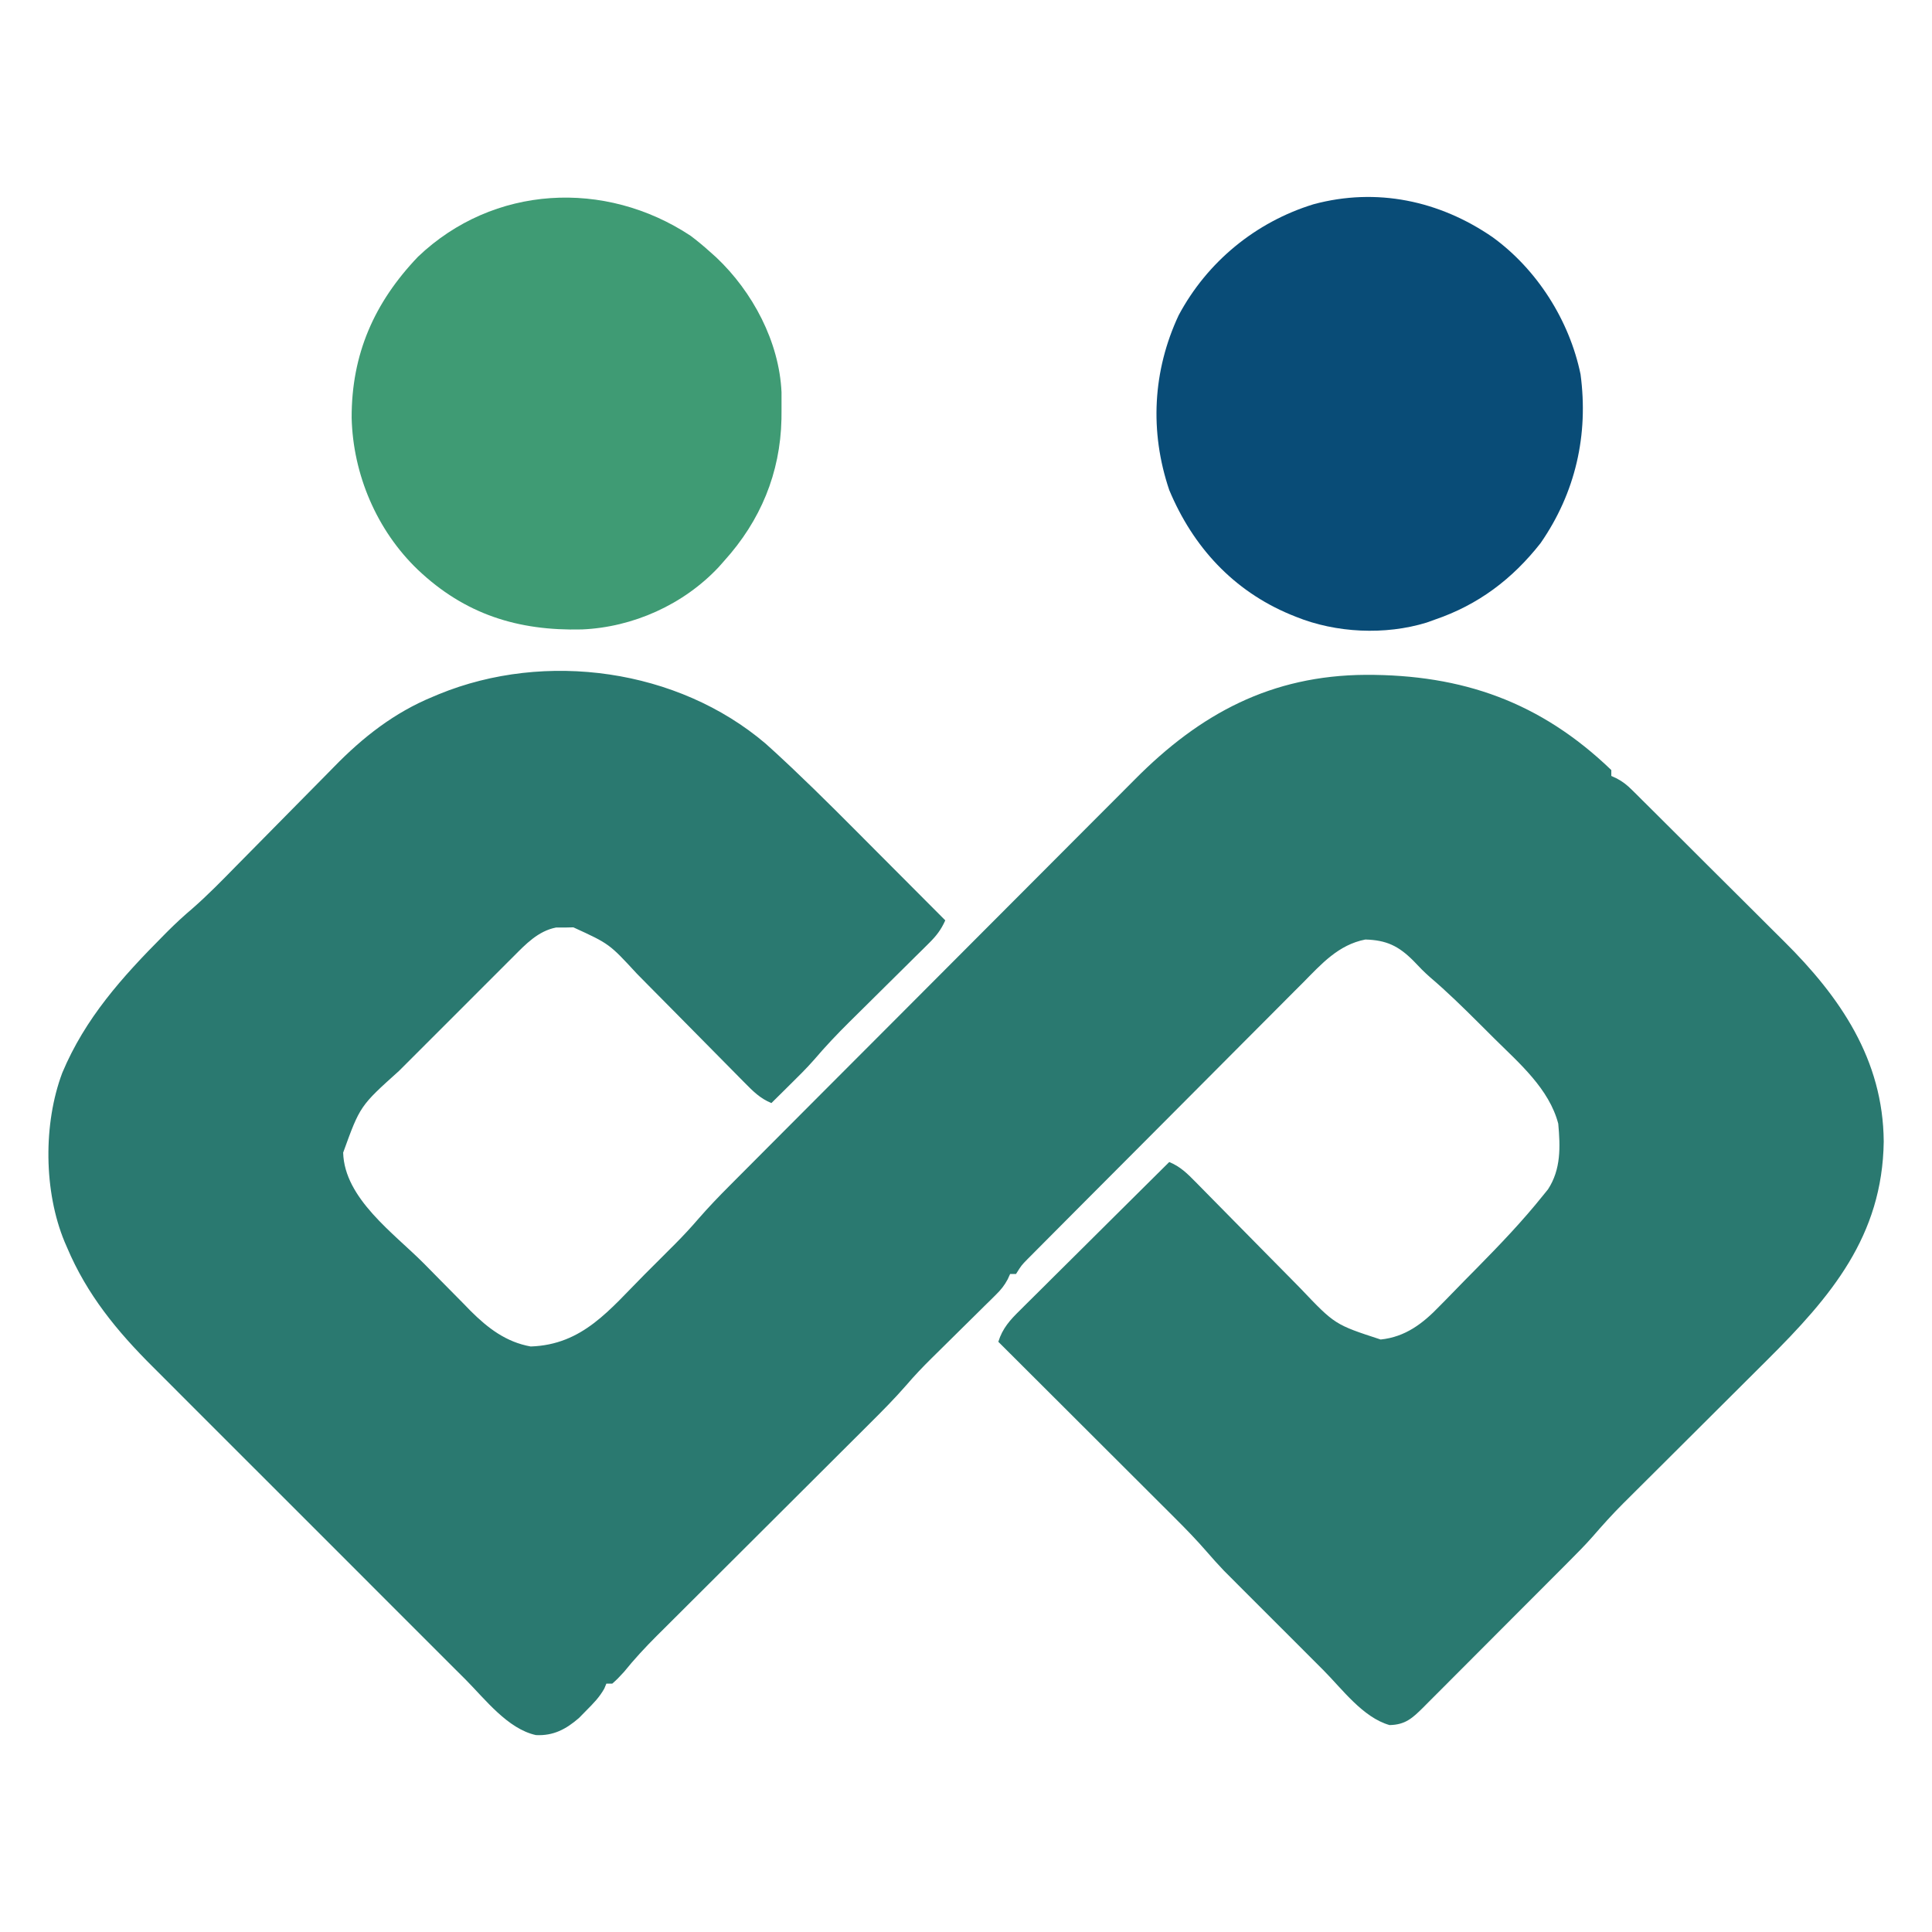
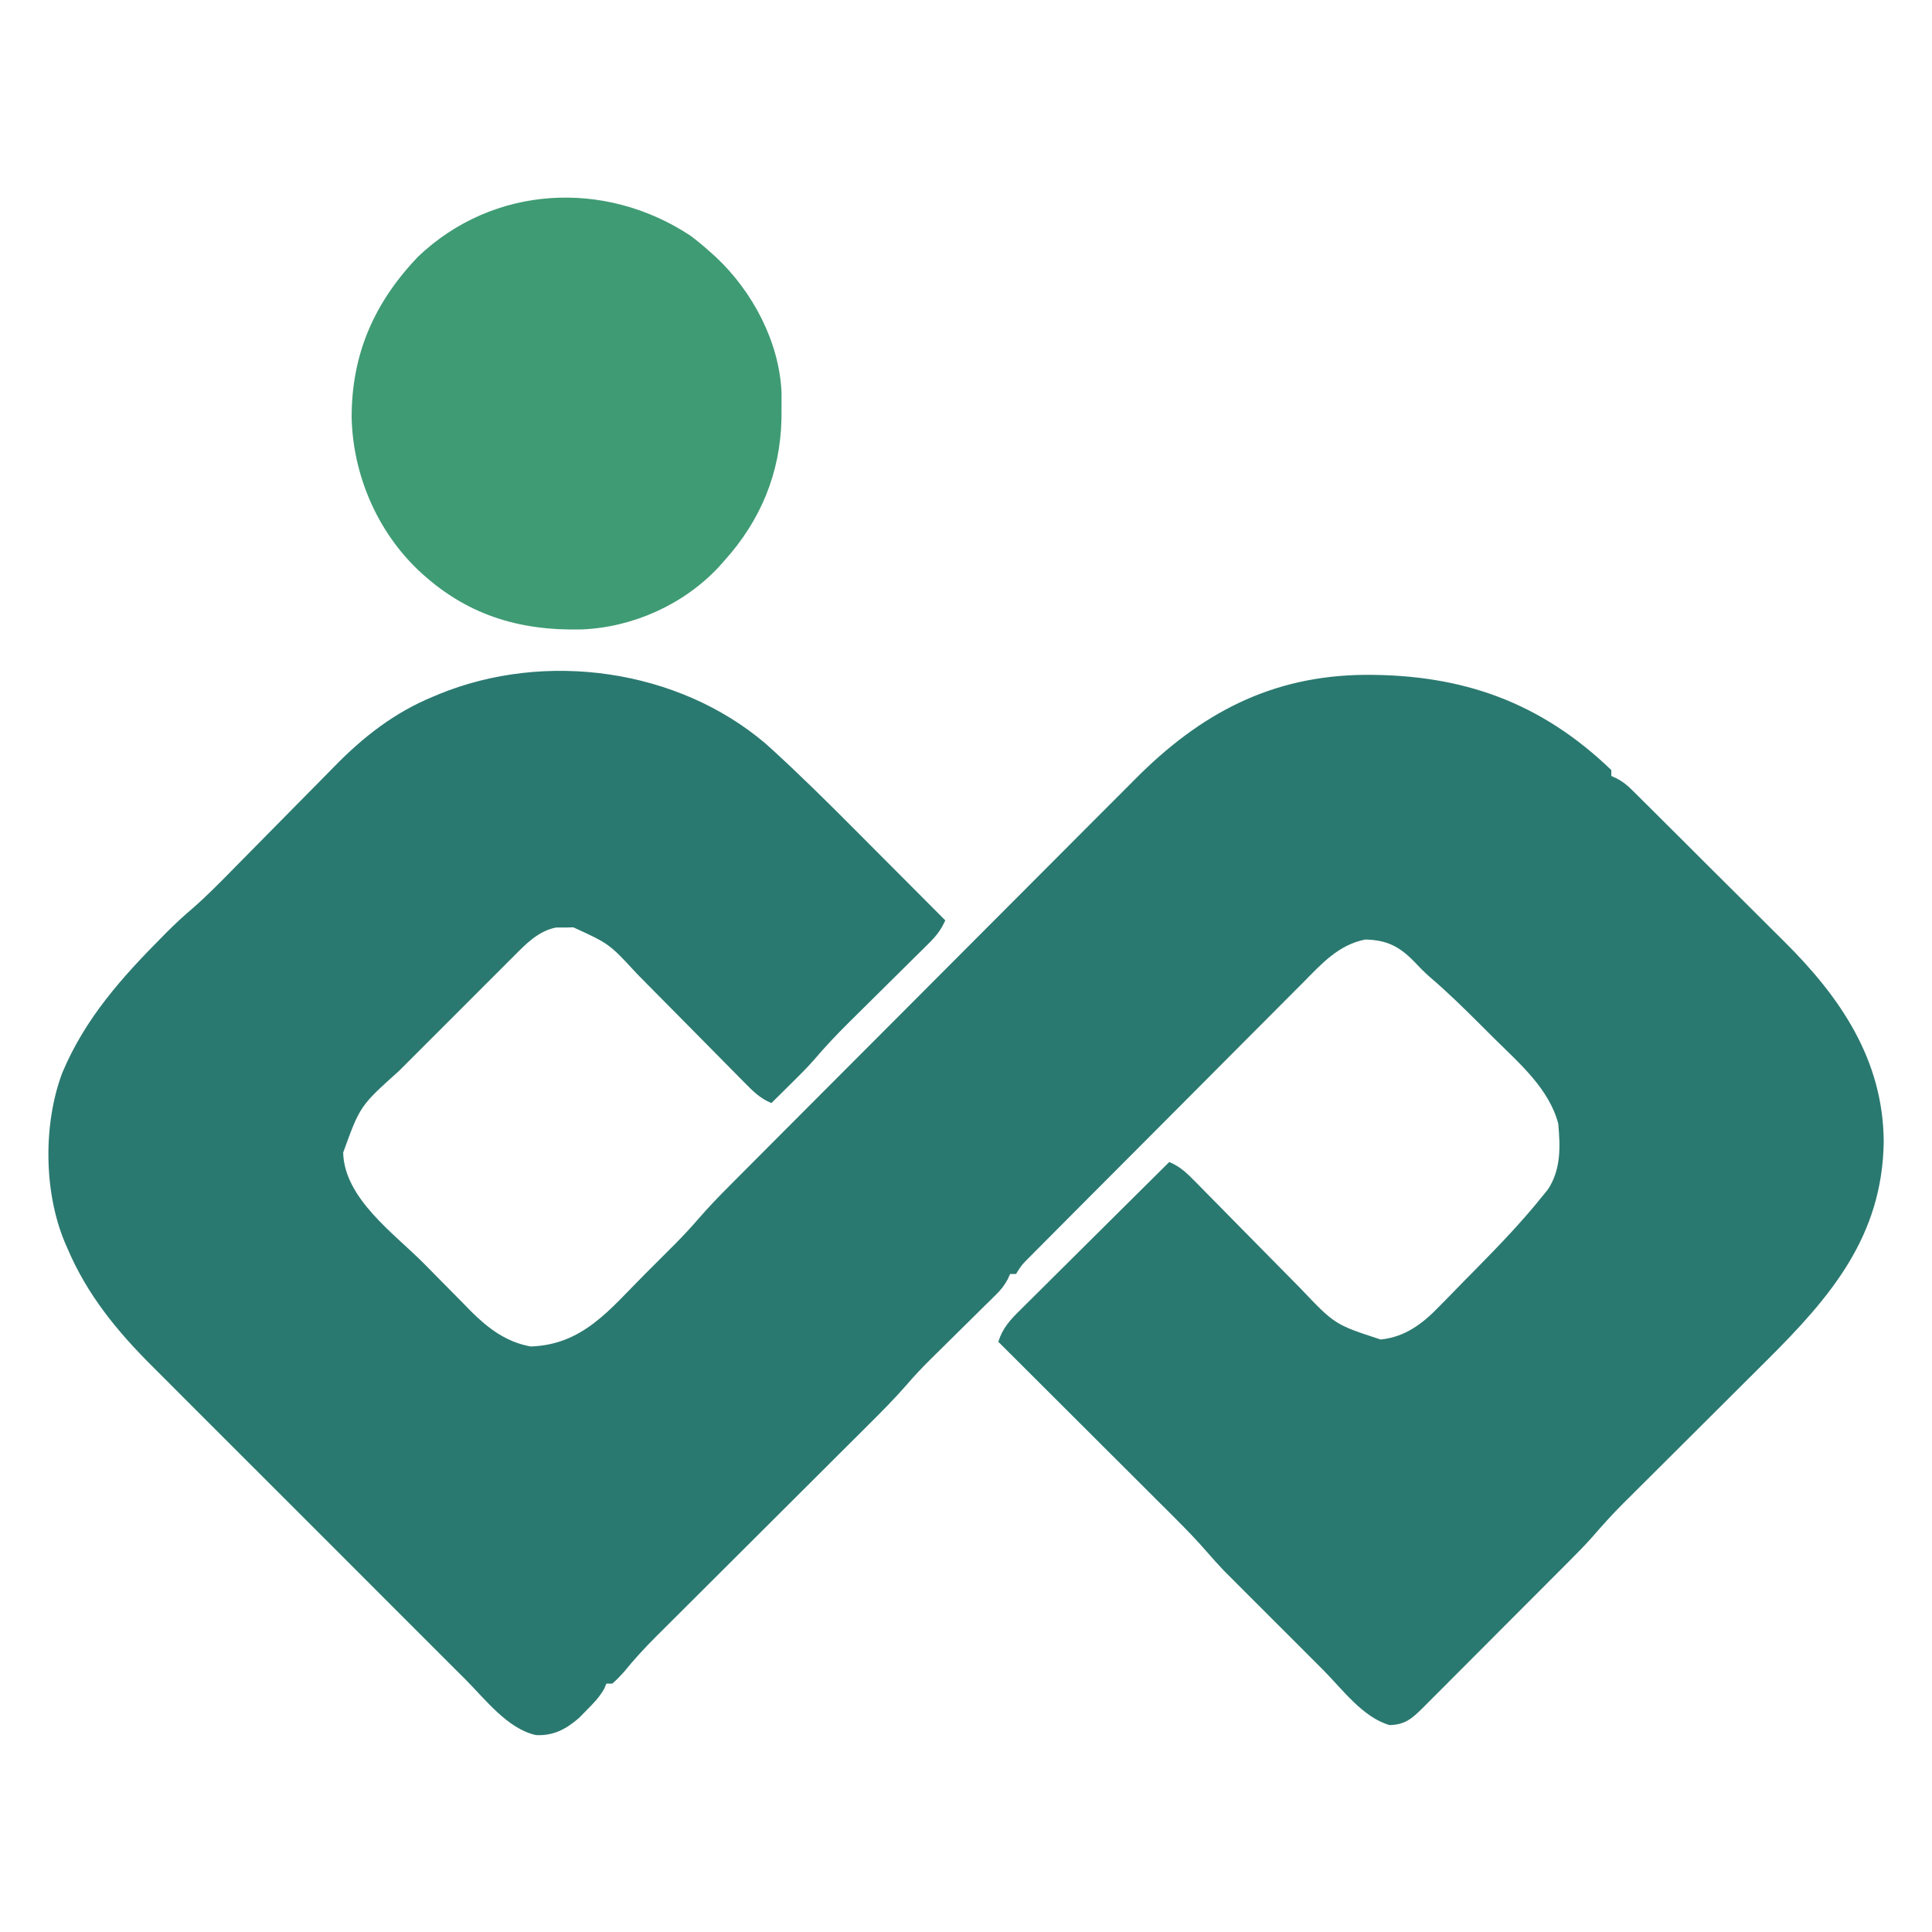
<svg xmlns="http://www.w3.org/2000/svg" xmlns:ns1="http://sodipodi.sourceforge.net/DTD/sodipodi-0.dtd" xmlns:ns2="http://www.inkscape.org/namespaces/inkscape" version="1.1" width="1024" height="1024" id="svg112" ns1:docname="chama.svg" ns2:export-filename="chama.svg" ns2:export-xdpi="96" ns2:export-ydpi="96" ns2:version="1.4 (86a8ad7, 2024-10-11)">
  <defs id="defs112" />
  <ns1:namedview id="namedview112" pagecolor="#505050" bordercolor="#ffffff" borderopacity="1" ns2:showpageshadow="0" ns2:pageopacity="0" ns2:pagecheckerboard="1" ns2:deskcolor="#505050" ns2:zoom="0.38186528" ns2:cx="384.95251" ns2:cy="404.59295" ns2:window-width="1366" ns2:window-height="697" ns2:window-x="-8" ns2:window-y="-8" ns2:window-maximized="1" ns2:current-layer="svg112">
    <ns2:page x="0" y="0" width="1024" height="1024" id="page2" margin="0" bleed="0" />
  </ns1:namedview>
  <rect style="display:none;fill:#fdf4e4;fill-opacity:1;fill-rule:evenodd" id="rect112" width="1011.038" height="836.976" x="14.814" y="40.738" />
  <g id="g112" transform="matrix(1.562,0,0,1.562,-272.175,-215.094)">
    <path d="M 0,0 C 2.354,2.089 4.659,4.228 6.953,6.383 7.629,7.017 8.305,7.652 9.002,8.306 18.856,17.627 28.39,27.279 37.959,36.89 c 2.607,2.617 5.217,5.232 7.826,7.846 C 50.86,49.821 55.931,54.91 61,60 c -1.401,3.173 -3.051,5.292 -5.512,7.724 -0.718,0.715 -1.436,1.429 -2.176,2.166 -1.166,1.145 -1.166,1.145 -2.355,2.314 -1.203,1.195 -1.203,1.195 -2.43,2.414 -2.567,2.549 -5.14,5.091 -7.715,7.633 -2.556,2.528 -5.11,5.057 -7.661,7.59 -1.587,1.574 -3.176,3.146 -4.768,4.715 -4.115,4.079 -8.053,8.239 -11.813,12.648 C 13.881,110.281 10.972,113.134 8.062,116 7.474,116.584 6.886,117.168 6.279,117.77 4.855,119.182 3.428,120.591 2,122 c -3.827,-1.576 -6.215,-3.992 -9.101,-6.921 -0.495,-0.499 -0.99,-0.999 -1.5,-1.513 -1.072,-1.083 -2.141,-2.167 -3.208,-3.254 -1.694,-1.725 -3.396,-3.443 -5.099,-5.159 -4.84,-4.88 -9.668,-9.772 -14.492,-14.668 -2.955,-2.998 -5.917,-5.988 -8.884,-8.974 -1.124,-1.134 -2.245,-2.272 -3.363,-3.412 -9.346,-10.137 -9.346,-10.137 -21.549,-15.727 -0.967,0.022 -1.934,0.044 -2.93,0.066 -0.972,-0.001 -1.944,-0.003 -2.945,-0.004 -6.066,1.173 -10.338,5.681 -14.564,9.942 -0.528,0.524 -1.055,1.048 -1.599,1.588 -1.729,1.72 -3.451,3.448 -5.172,5.176 -1.21,1.209 -2.42,2.417 -3.63,3.625 -2.532,2.529 -5.059,5.061 -7.585,7.596 -3.221,3.232 -6.451,6.455 -9.683,9.676 -2.5,2.493 -4.996,4.991 -7.49,7.49 -1.188,1.189 -2.378,2.377 -3.569,3.564 -13.21,11.878 -13.21,11.878 -18.949,27.722 0.41,15.548 17.208,27.366 27.381,37.606 1.829,1.846 3.653,3.697 5.472,5.554 2.648,2.703 5.311,5.388 7.979,8.071 1.202,1.236 1.202,1.236 2.428,2.497 5.878,5.857 12.041,10.564 20.372,12.054 17.698,-0.592 26.762,-12.504 38.585,-24.369 1.786,-1.792 3.578,-3.578 5.37,-5.364 1.162,-1.163 2.325,-2.326 3.486,-3.49 0.523,-0.521 1.046,-1.042 1.585,-1.579 2.752,-2.769 5.38,-5.603 7.926,-8.564 3.36,-3.853 6.865,-7.515 10.48,-11.128 0.642,-0.646 1.284,-1.291 1.945,-1.957 2.129,-2.14 4.262,-4.276 6.394,-6.413 1.537,-1.543 3.073,-3.086 4.61,-4.63 5.025,-5.046 10.056,-10.088 15.087,-15.128 1.738,-1.742 3.476,-3.484 5.214,-5.226 8.165,-8.184 16.332,-16.366 24.503,-24.544 9.406,-9.416 18.805,-18.841 28.196,-28.272 7.277,-7.308 14.562,-14.607 21.853,-21.901 4.346,-4.349 8.689,-8.701 13.024,-13.061 4.08,-4.104 8.17,-8.198 12.268,-12.285 1.494,-1.494 2.986,-2.991 4.473,-4.493 22.187,-22.381 46.294,-35.287 78.314,-35.497 C 236.514,-23.408 262.977,-14.099 287,9 c 0,0.66 0,1.32 0,2 0.598,0.274 1.196,0.547 1.812,0.829 2.116,1.133 3.497,2.225 5.19,3.905 0.565,0.556 1.129,1.112 1.711,1.685 0.607,0.608 1.215,1.216 1.84,1.843 0.649,0.643 1.299,1.285 1.968,1.947 2.148,2.129 4.288,4.265 6.428,6.403 1.497,1.491 2.994,2.981 4.492,4.472 3.143,3.131 6.282,6.267 9.419,9.404 3.993,3.993 7.999,7.972 12.01,11.948 3.102,3.079 6.194,6.168 9.284,9.258 1.471,1.469 2.946,2.935 4.424,4.397 19.122,18.94 33.668,40.183 33.86,67.969 -0.436,32.129 -17.953,52.657 -39.583,74.158 -2.189,2.176 -4.376,4.356 -6.561,6.537 -4.637,4.625 -9.277,9.247 -13.918,13.867 -5.391,5.367 -10.78,10.736 -16.165,16.109 -2.142,2.136 -4.287,4.268 -6.432,6.401 -1.325,1.322 -2.65,2.643 -3.975,3.965 -0.587,0.582 -1.174,1.164 -1.779,1.764 -3.604,3.604 -6.984,7.349 -10.318,11.203 -2.541,2.882 -5.227,5.603 -7.944,8.318 -0.58,0.583 -1.16,1.166 -1.757,1.767 -1.888,1.897 -3.78,3.791 -5.672,5.684 -1.326,1.329 -2.651,2.658 -3.977,3.987 -2.764,2.77 -5.531,5.539 -8.298,8.306 -3.546,3.546 -7.085,7.098 -10.622,10.653 -2.729,2.74 -5.462,5.475 -8.197,8.21 -1.307,1.309 -2.613,2.619 -3.917,3.93 -1.819,1.828 -3.643,3.65 -5.47,5.471 -0.536,0.541 -1.071,1.083 -1.623,1.64 -3.747,3.715 -6.139,5.927 -11.478,6.03 -9.059,-2.567 -16.075,-12.239 -22.566,-18.746 -1.025,-1.025 -2.051,-2.049 -3.077,-3.074 -2.137,-2.136 -4.272,-4.273 -6.407,-6.412 -2.715,-2.721 -5.435,-5.437 -8.156,-8.152 -2.115,-2.111 -4.228,-4.225 -6.339,-6.339 -1.001,-1.002 -2.003,-2.003 -3.005,-3.003 -1.408,-1.406 -2.813,-2.815 -4.218,-4.225 -0.795,-0.796 -1.591,-1.592 -2.41,-2.412 -2.05,-2.152 -4.007,-4.331 -5.95,-6.578 -3.376,-3.885 -6.918,-7.553 -10.568,-11.18 -0.982,-0.982 -0.982,-0.982 -1.983,-1.984 -2.135,-2.134 -4.273,-4.265 -6.411,-6.395 -1.492,-1.49 -2.985,-2.981 -4.476,-4.472 -3.905,-3.902 -7.814,-7.8 -11.723,-11.698 -3.997,-3.987 -7.992,-7.977 -11.986,-11.966 C 94.653,218.614 86.827,210.806 79,203 c 1.424,-4.592 4.008,-7.418 7.368,-10.708 0.546,-0.547 1.093,-1.094 1.656,-1.657 1.8,-1.798 3.611,-3.585 5.422,-5.373 1.253,-1.248 2.506,-2.496 3.758,-3.745 3.291,-3.28 6.591,-6.55 9.893,-9.819 3.37,-3.34 6.732,-6.688 10.095,-10.035 C 123.786,155.1 130.39,148.547 137,142 c 3.779,1.564 6.13,3.912 8.977,6.813 0.723,0.732 0.723,0.732 1.46,1.479 1.044,1.058 2.085,2.118 3.125,3.181 1.653,1.688 3.312,3.368 4.974,5.046 4.724,4.772 9.436,9.556 14.139,14.348 2.881,2.935 5.773,5.86 8.67,8.78 1.095,1.108 2.187,2.219 3.274,3.334 11.601,12.187 11.601,12.187 27.111,17.249 8.38,-0.852 14.371,-5.462 19.999,-11.34 0.68,-0.686 1.359,-1.371 2.059,-2.078 2.147,-2.174 4.272,-4.368 6.398,-6.563 1.435,-1.457 2.872,-2.913 4.311,-4.367 7.766,-7.889 15.394,-15.853 22.314,-24.508 0.563,-0.694 1.127,-1.387 1.707,-2.102 C 269.954,144.464 269.705,136.838 269,129 c -3.089,-11.814 -13.181,-20.473 -21.549,-28.755 -1.82,-1.802 -3.632,-3.612 -5.443,-5.423 -5.344,-5.327 -10.699,-10.572 -16.447,-15.469 -2.022,-1.753 -3.855,-3.654 -5.686,-5.604 -5.077,-5.087 -9.191,-7.045 -16.336,-7.246 -9.135,1.785 -14.874,8.275 -21.146,14.633 -1.041,1.041 -2.084,2.081 -3.127,3.12 -2.814,2.809 -5.616,5.63 -8.416,8.454 -2.936,2.958 -5.884,5.904 -8.83,8.852 -4.941,4.947 -9.874,9.902 -14.802,14.861 -6.327,6.367 -12.665,12.722 -19.006,19.074 -5.457,5.465 -10.909,10.934 -16.36,16.405 -1.169,1.173 -2.339,2.347 -3.509,3.52 -3.331,3.341 -6.66,6.685 -9.985,10.032 -1.008,1.014 -2.016,2.027 -3.026,3.039 -1.376,1.38 -2.749,2.764 -4.122,4.148 -0.769,0.774 -1.539,1.547 -2.332,2.345 C 86.845,177.057 86.845,177.057 85,180 c -0.66,0 -1.32,0 -2,0 -0.406,0.895 -0.406,0.895 -0.821,1.807 -1.166,2.168 -2.305,3.555 -4.049,5.274 -0.867,0.862 -0.867,0.862 -1.751,1.741 -0.624,0.61 -1.248,1.221 -1.891,1.85 -0.97,0.962 -0.97,0.962 -1.959,1.943 -2.068,2.05 -4.142,4.093 -6.217,6.135 -2.056,2.029 -4.111,4.059 -6.163,6.092 -1.275,1.263 -2.553,2.523 -3.833,3.78 -2.956,2.923 -5.792,5.89 -8.492,9.053 -3.984,4.574 -8.224,8.851 -12.526,13.124 -0.842,0.84 -1.683,1.68 -2.55,2.546 -2.285,2.281 -4.573,4.559 -6.861,6.836 -2.406,2.396 -4.809,4.795 -7.212,7.194 C 12.578,253.462 6.477,259.544 0.375,265.625 c -6.597,6.575 -13.192,13.15 -19.783,19.73 -2.387,2.383 -4.775,4.764 -7.165,7.143 -2.664,2.652 -5.324,5.306 -7.984,7.961 -1.177,1.169 -1.177,1.169 -2.377,2.362 C -40.848,306.734 -44.526,310.693 -48,315 c -2.188,2.375 -2.188,2.375 -4,4 -0.66,0 -1.32,0 -2,0 -0.232,0.556 -0.464,1.111 -0.703,1.684 -1.641,2.93 -3.679,5 -6.047,7.379 -0.84,0.857 -1.681,1.714 -2.547,2.598 -4.385,3.796 -8.661,6.096 -14.6,5.797 -9.566,-2.082 -17.251,-12.181 -23.9,-18.866 -1.265,-1.261 -2.531,-2.522 -3.798,-3.782 -3.42,-3.407 -6.831,-6.823 -10.24,-10.241 -3.584,-3.591 -7.175,-7.175 -10.764,-10.76 -6.03,-6.024 -12.053,-12.055 -18.073,-18.089 -6.934,-6.95 -13.879,-13.89 -20.829,-20.824 -5.989,-5.975 -11.972,-11.956 -17.95,-17.942 -3.561,-3.565 -7.123,-7.129 -10.691,-10.687 -3.36,-3.351 -6.712,-6.71 -10.059,-10.074 -1.22,-1.224 -2.443,-2.446 -3.669,-3.665 C -220.064,199.395 -230.248,186.989 -237,171 c -0.272,-0.628 -0.545,-1.255 -0.826,-1.902 -7.097,-17.07 -7.291,-40.093 -0.792,-57.372 7.781,-18.54 20.298,-32.447 34.305,-46.539 0.51,-0.515 1.02,-1.029 1.545,-1.56 2.645,-2.634 5.348,-5.137 8.199,-7.547 5.323,-4.643 10.228,-9.693 15.171,-14.732 2.364,-2.407 4.738,-4.804 7.111,-7.201 4.398,-4.443 8.792,-8.891 13.17,-13.355 3.065,-3.125 6.143,-6.237 9.228,-9.342 1.16,-1.171 2.315,-2.347 3.465,-3.528 9.801,-10.054 20.436,-18.408 33.546,-23.798 0.669,-0.282 1.338,-0.564 2.027,-0.854 C -74.575,-31.593 -29.767,-25.316 0,0 Z" fill="#2a7970" transform="translate(434,390)" id="path2" />
    <path d="M 0,0 C 2.249,1.68 4.352,3.435 6.441,5.309 7.201,5.987 7.96,6.665 8.742,7.363 21.065,19.003 30.105,35.964 30.875,53.105 c 0.024,1.984 0.024,3.969 0.004,5.953 -0.008,1.049 -0.017,2.098 -0.025,3.179 -0.396,18.318 -7.114,34.467 -19.412,48.071 -0.626,0.708 -1.253,1.415 -1.898,2.145 -11.918,12.721 -29.06,20.408 -46.398,21.141 -21.703,0.525 -39.724,-5.116 -55.703,-20.285 C -106.474,99.97 -114.533,80.984 -114.99,61.775 -115.042,40.283 -107.39,22.741 -92.473,7.125 -66.91,-17.25 -28.979,-19.157 0,0 Z" fill="#3f9b74" transform="translate(408.559,217.691)" id="path3" />
-     <path d="m 0,0 c 15.102,10.941 26.107,28.245 29.886,46.558 2.753,20.537 -1.705,40.186 -13.559,57.293 -9.607,12.224 -21.139,20.947 -36,26 -0.884,0.318 -1.769,0.637 -2.68,0.965 -14.07,4.325 -30.762,3.533 -44.32,-1.965 -0.637,-0.258 -1.275,-0.516 -1.932,-0.781 -19.317,-8.063 -32.99,-22.906 -41.068,-42.219 -6.694,-19.795 -5.633,-40.461 3.188,-59.312 9.662,-18.109 26.138,-31.657 45.812,-37.688 C -39.332,-16.882 -18.024,-12.384 0,0 Z" fill="#094c77" transform="translate(680.673,218.149)" id="path4" />
  </g>
</svg>